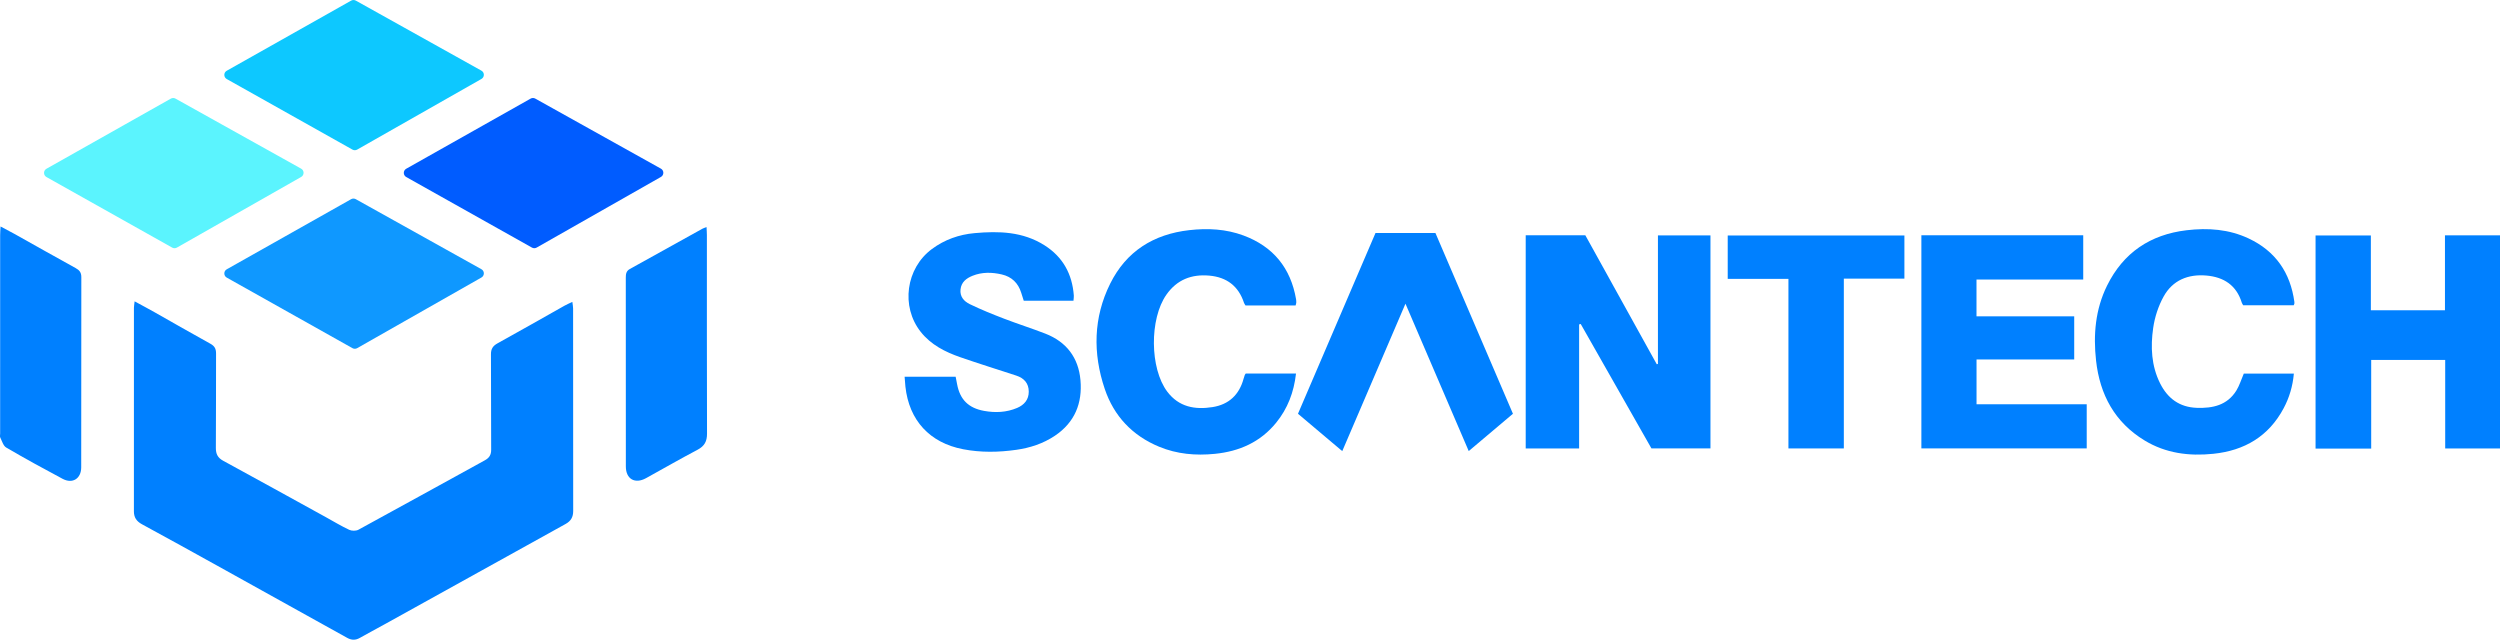
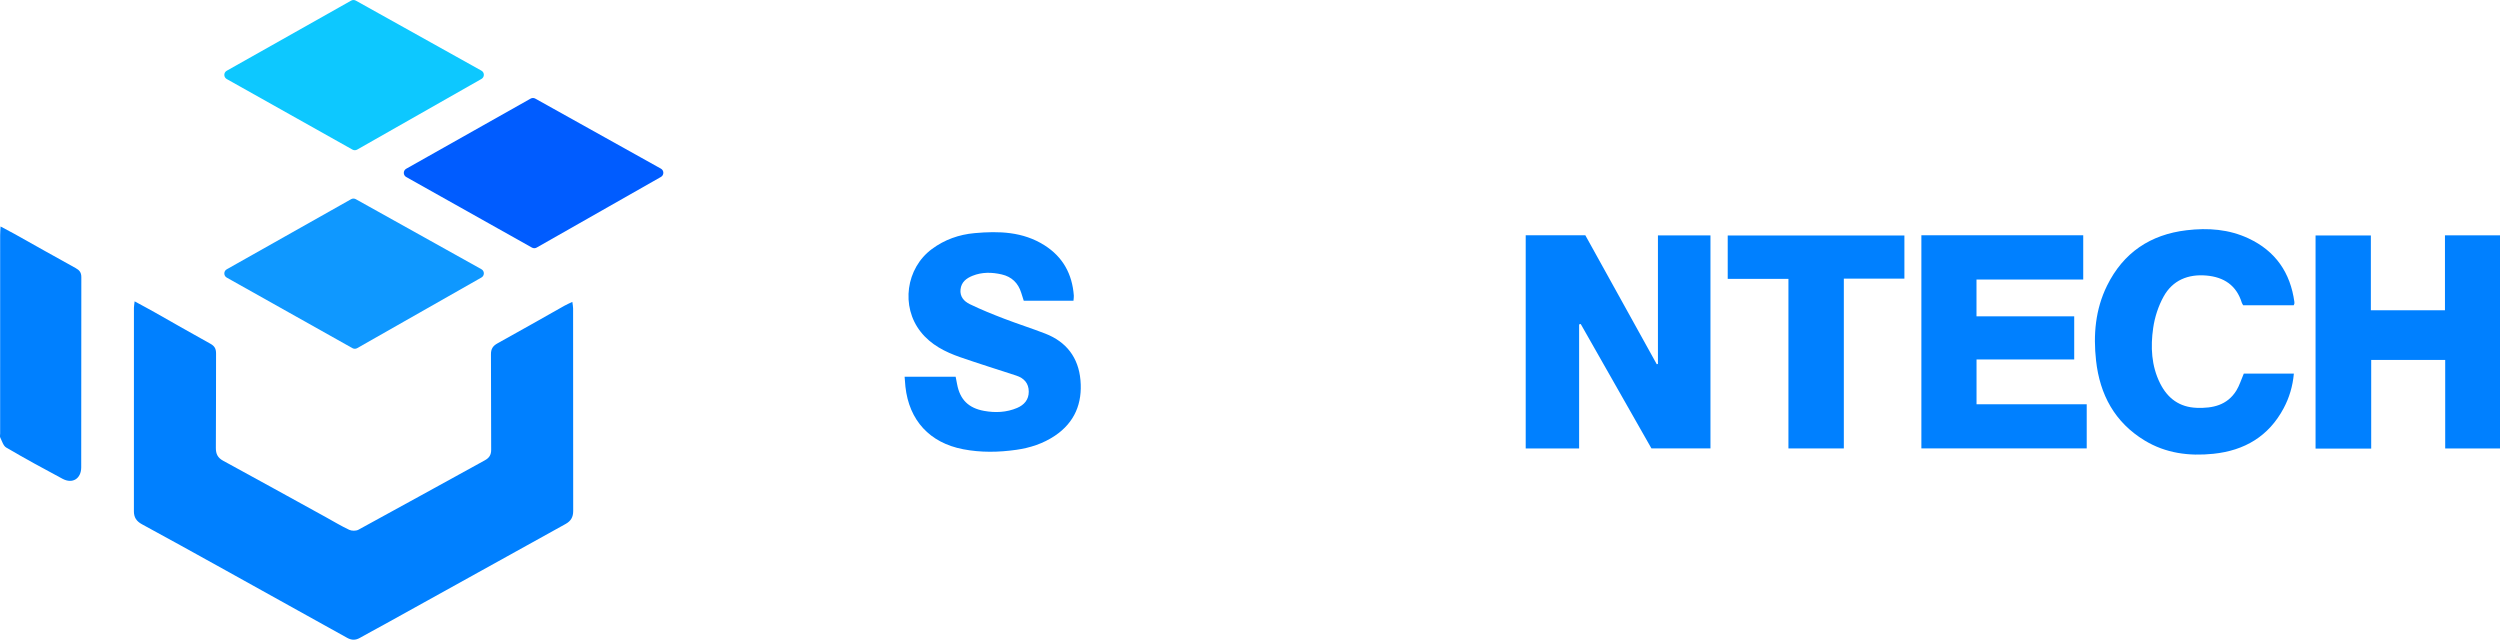
<svg xmlns="http://www.w3.org/2000/svg" id="b" data-name="レイヤー 2" viewBox="0 0 1892.76 484.3">
  <defs>
    <style>
      .d {
        fill: #0dc8ff;
      }

      .e {
        fill: #0f98ff;
      }

      .f {
        fill: #0080ff;
      }

      .g {
        fill: #5bf4fe;
      }

      .h {
        fill: #005cff;
      }
    </style>
  </defs>
  <g id="c" data-name="レイヤー 1">
    <g>
      <path class="e" d="M265.86,150.79l-94.19,53.1c-2.45,1.38-2.44,4.9,0,6.28l95.19,53.43c1.1,.62,2.45,.61,3.54,0l94.11-53.5c2.44-1.39,2.43-4.91-.03-6.28l-95.11-53.03c-1.1-.61-2.43-.61-3.52,0Z" />
      <path class="h" d="M401.75,74.65l-94.19,53.1c-2.45,1.38-2.44,4.9,0,6.28l95.19,53.43c1.1,.62,2.45,.61,3.54,0l94.11-53.5c2.44-1.39,2.43-4.91-.03-6.28l-95.11-53.03c-1.1-.61-2.43-.61-3.52,0Z" />
      <path class="d" d="M265.86,.46l-94.19,53.1c-2.45,1.38-2.44,4.9,0,6.28l95.19,53.43c1.1,.62,2.45,.61,3.54,0l94.11-53.5c2.44-1.39,2.43-4.91-.03-6.28L269.39,.46c-1.1-.61-2.43-.61-3.52,0Z" />
-       <path class="g" d="M129.37,74.65L35.18,127.76c-2.45,1.38-2.44,4.9,0,6.28l95.19,53.43c1.1,.62,2.45,.61,3.54,0l94.11-53.5c2.44-1.39,2.43-4.91-.03-6.28l-95.11-53.03c-1.1-.61-2.43-.61-3.52,0Z" />
      <g>
        <path class="f" d="M101.94,228.16c5.51,3,10.22,5.49,14.85,8.1,14.18,8,28.28,16.16,42.55,24.01,3.23,1.78,4.26,3.91,4.24,7.41-.11,23.78,.05,47.56-.15,71.34-.04,4.69,1.41,7.57,5.57,9.84,25.87,14.08,51.64,28.34,77.45,42.54,5.95,3.28,11.78,6.82,17.92,9.71,1.94,.91,5.15,.95,7-.05,31.96-17.4,63.79-35.05,95.69-52.55,3.34-1.83,4.84-4.09,4.81-8.06-.16-24.06,0-48.13-.16-72.19-.03-4.1,1.44-6.37,4.99-8.33,16.99-9.37,33.83-19,50.74-28.51,1.69-.95,3.48-1.7,5.89-2.86,.25,2.08,.57,3.53,.57,4.99,.03,51.1,0,102.2,.07,153.3,0,4.63-1.7,7.61-5.8,9.88-45.61,25.2-91.16,50.51-136.73,75.79-6.32,3.5-12.71,6.87-18.99,10.43-3.29,1.87-6.32,1.8-9.62-.04-32.16-17.91-64.35-35.78-96.56-53.63-19.57-10.84-39.13-21.71-58.8-32.37-4.12-2.23-6.09-5.17-6.09-9.76,.02-51.38,0-102.77,.02-154.15,0-1.23,.26-2.46,.52-4.83Z" />
        <path class="f" d="M.43,171.47c4.1,2.18,7.33,3.83,10.49,5.6,15.45,8.63,30.83,17.38,46.35,25.89,2.97,1.63,4.32,3.41,4.31,6.9-.1,47.97-.05,95.94-.09,143.92,0,8.56-6.52,12.77-14.07,8.75-14.38-7.64-28.65-15.48-42.7-23.69-2.24-1.31-3.2-4.93-4.53-7.59-.4-.79-.08-1.95-.08-2.94,0-50.09,0-100.19,.01-150.28,0-1.8,.16-3.61,.3-6.55Z" />
-         <path class="f" d="M534.92,171.92c.11,2.47,.27,4.27,.27,6.07,.01,50.11-.06,100.22,.1,150.33,.02,5.82-1.91,9.42-7.13,12.17-13.15,6.93-26.04,14.36-39.06,21.54-8.37,4.61-15.26,.68-15.27-8.83-.05-47.7-.02-95.41-.04-143.11,0-2.68,.35-4.94,3.06-6.43,18.35-10.13,36.65-20.34,54.98-30.51,.71-.39,1.52-.61,3.1-1.22Z" />
      </g>
      <path class="f" d="M1155.11,178.13h45.15c17.96,32.42,36.01,65.02,54.07,97.62l.9-.19v-97.32h39.77v161.25h-44.69c-17.72-31.17-35.63-62.68-53.54-94.19-.4,.1-.81,.21-1.21,.31v93.92h-40.44V178.13Z" />
      <path class="f" d="M1795.24,339.63h-42.12V178.26h41.87v56.64h56.1v-56.72h41.67v161.37h-41.49v-67.03h-56.03v67.11Z" />
      <path class="f" d="M1454.68,178.14h122.54v33.51h-80.81v27.84h73.98v32.65h-73.95v33.94h83.42v33.4h-125.18V178.14Z" />
      <path class="f" d="M812.72,227.67h-37.64c-.66-2.09-1.29-4.07-1.92-6.05-2.31-7.37-7.2-12.1-14.72-13.84-7.44-1.72-14.94-1.89-22.14,1.02-4.6,1.86-8.44,4.69-9.08,10.24-.64,5.57,2.71,9.14,6.91,11.19,8.49,4.13,17.29,7.67,26.11,11.06,10.3,3.96,20.85,7.3,31.14,11.29,16.04,6.22,25.13,18.19,26.64,35.2,1.56,17.47-4.3,32.01-19.33,42.11-8.88,5.96-18.79,9.19-29.29,10.68-13.4,1.9-26.81,2.13-40.17-.44-25.32-4.85-40.96-21.83-43.74-47.44-.25-2.34-.39-4.69-.61-7.48h38.64c.41,2.08,.77,3.86,1.1,5.65,2.18,11.7,8.65,18.1,20.44,20.23,8.55,1.55,16.97,1.17,25.02-2.24,5.34-2.27,8.83-6.25,8.8-12.36-.03-6.35-3.59-10.2-9.44-12.12-14.13-4.63-28.33-9.04-42.37-13.91-11.48-3.98-22.23-9.4-30-19.22-15.19-19.19-11.21-48.14,8.51-62.72,9.61-7.11,20.5-10.94,32.25-12.01,18.43-1.68,36.6-1.17,52.97,9.21,13.96,8.86,20.99,21.78,22.2,38.06,.08,1.09-.14,2.2-.27,3.89Z" />
      <path class="f" d="M1736.56,231.13h-38.23c-.4-.72-.85-1.29-1.05-1.94-4.06-13.18-13.54-19.4-26.76-20.57-13.92-1.23-25.57,3.55-32.4,15.81-4.02,7.23-6.76,15.68-7.94,23.88-2.05,14.23-1.42,28.62,5.24,41.93,5.69,11.36,14.65,18.07,27.79,18.53,12.11,.42,23.02-1.98,29.91-13.03,2.35-3.77,3.65-8.21,5.67-12.9h37.9c-.86,9.66-3.48,18.27-7.74,26.26-11.32,21.25-29.62,32.03-53.23,34.47-18.36,1.9-36.02-.37-52.02-10.08-22.64-13.74-33.9-34.72-36.76-60.46-2.18-19.57-.54-38.82,8.32-56.77,12.32-24.97,32.71-38.69,60.29-41.95,16.2-1.92,32.07-.77,46.98,6.26,20.34,9.58,31.57,25.96,34.57,48.11,.06,.41,.04,.85-.02,1.27-.04,.27-.21,.51-.51,1.2Z" />
-       <path class="f" d="M980.94,231.26h-37.97c-.44-.75-.9-1.3-1.12-1.95-4.17-12.72-13.08-19.46-26.29-20.64-13.45-1.2-24.47,3.07-32.45,14.39-12.89,18.29-12.63,55.88,.64,73.47,8.76,11.62,20.91,13.79,34.24,11.69,12.44-1.96,20.27-9.39,23.55-21.56,.26-.96,.58-1.89,.91-2.83,.09-.26,.31-.47,.69-1.02h38.07c-1.6,14.19-6.35,26.57-15.04,37.24-11.93,14.66-27.84,21.7-46.42,23.56-14.49,1.45-28.65,.2-42.13-5.37-20.26-8.36-34.29-23.21-41.22-43.79-9.07-26.9-8.66-53.96,4.12-79.69,12.15-24.46,32.79-37.44,59.87-40.51,14-1.59,27.8-.88,41.05,4.04,22.51,8.36,35.75,24.59,39.81,48.25,.14,.83,.19,1.69,.17,2.53-.01,.54-.24,1.08-.51,2.18Z" />
-       <path class="f" d="M1064.08,229.93c-16.21,37.82-31.83,74.27-47.85,111.62-11.51-9.71-22.34-18.86-33.52-28.29,19.64-45.8,39.13-91.26,58.68-136.85h45.38c19.51,45.49,39.05,91.06,58.68,136.85-11.14,9.4-21.91,18.49-33.47,28.25-15.95-37.16-31.59-73.59-47.9-111.58Z" />
      <path class="f" d="M1308.06,211.13v-32.84h133.77v32.66h-45.86v128.56h-41.94V211.13h-45.97Z" />
    </g>
  </g>
</svg>